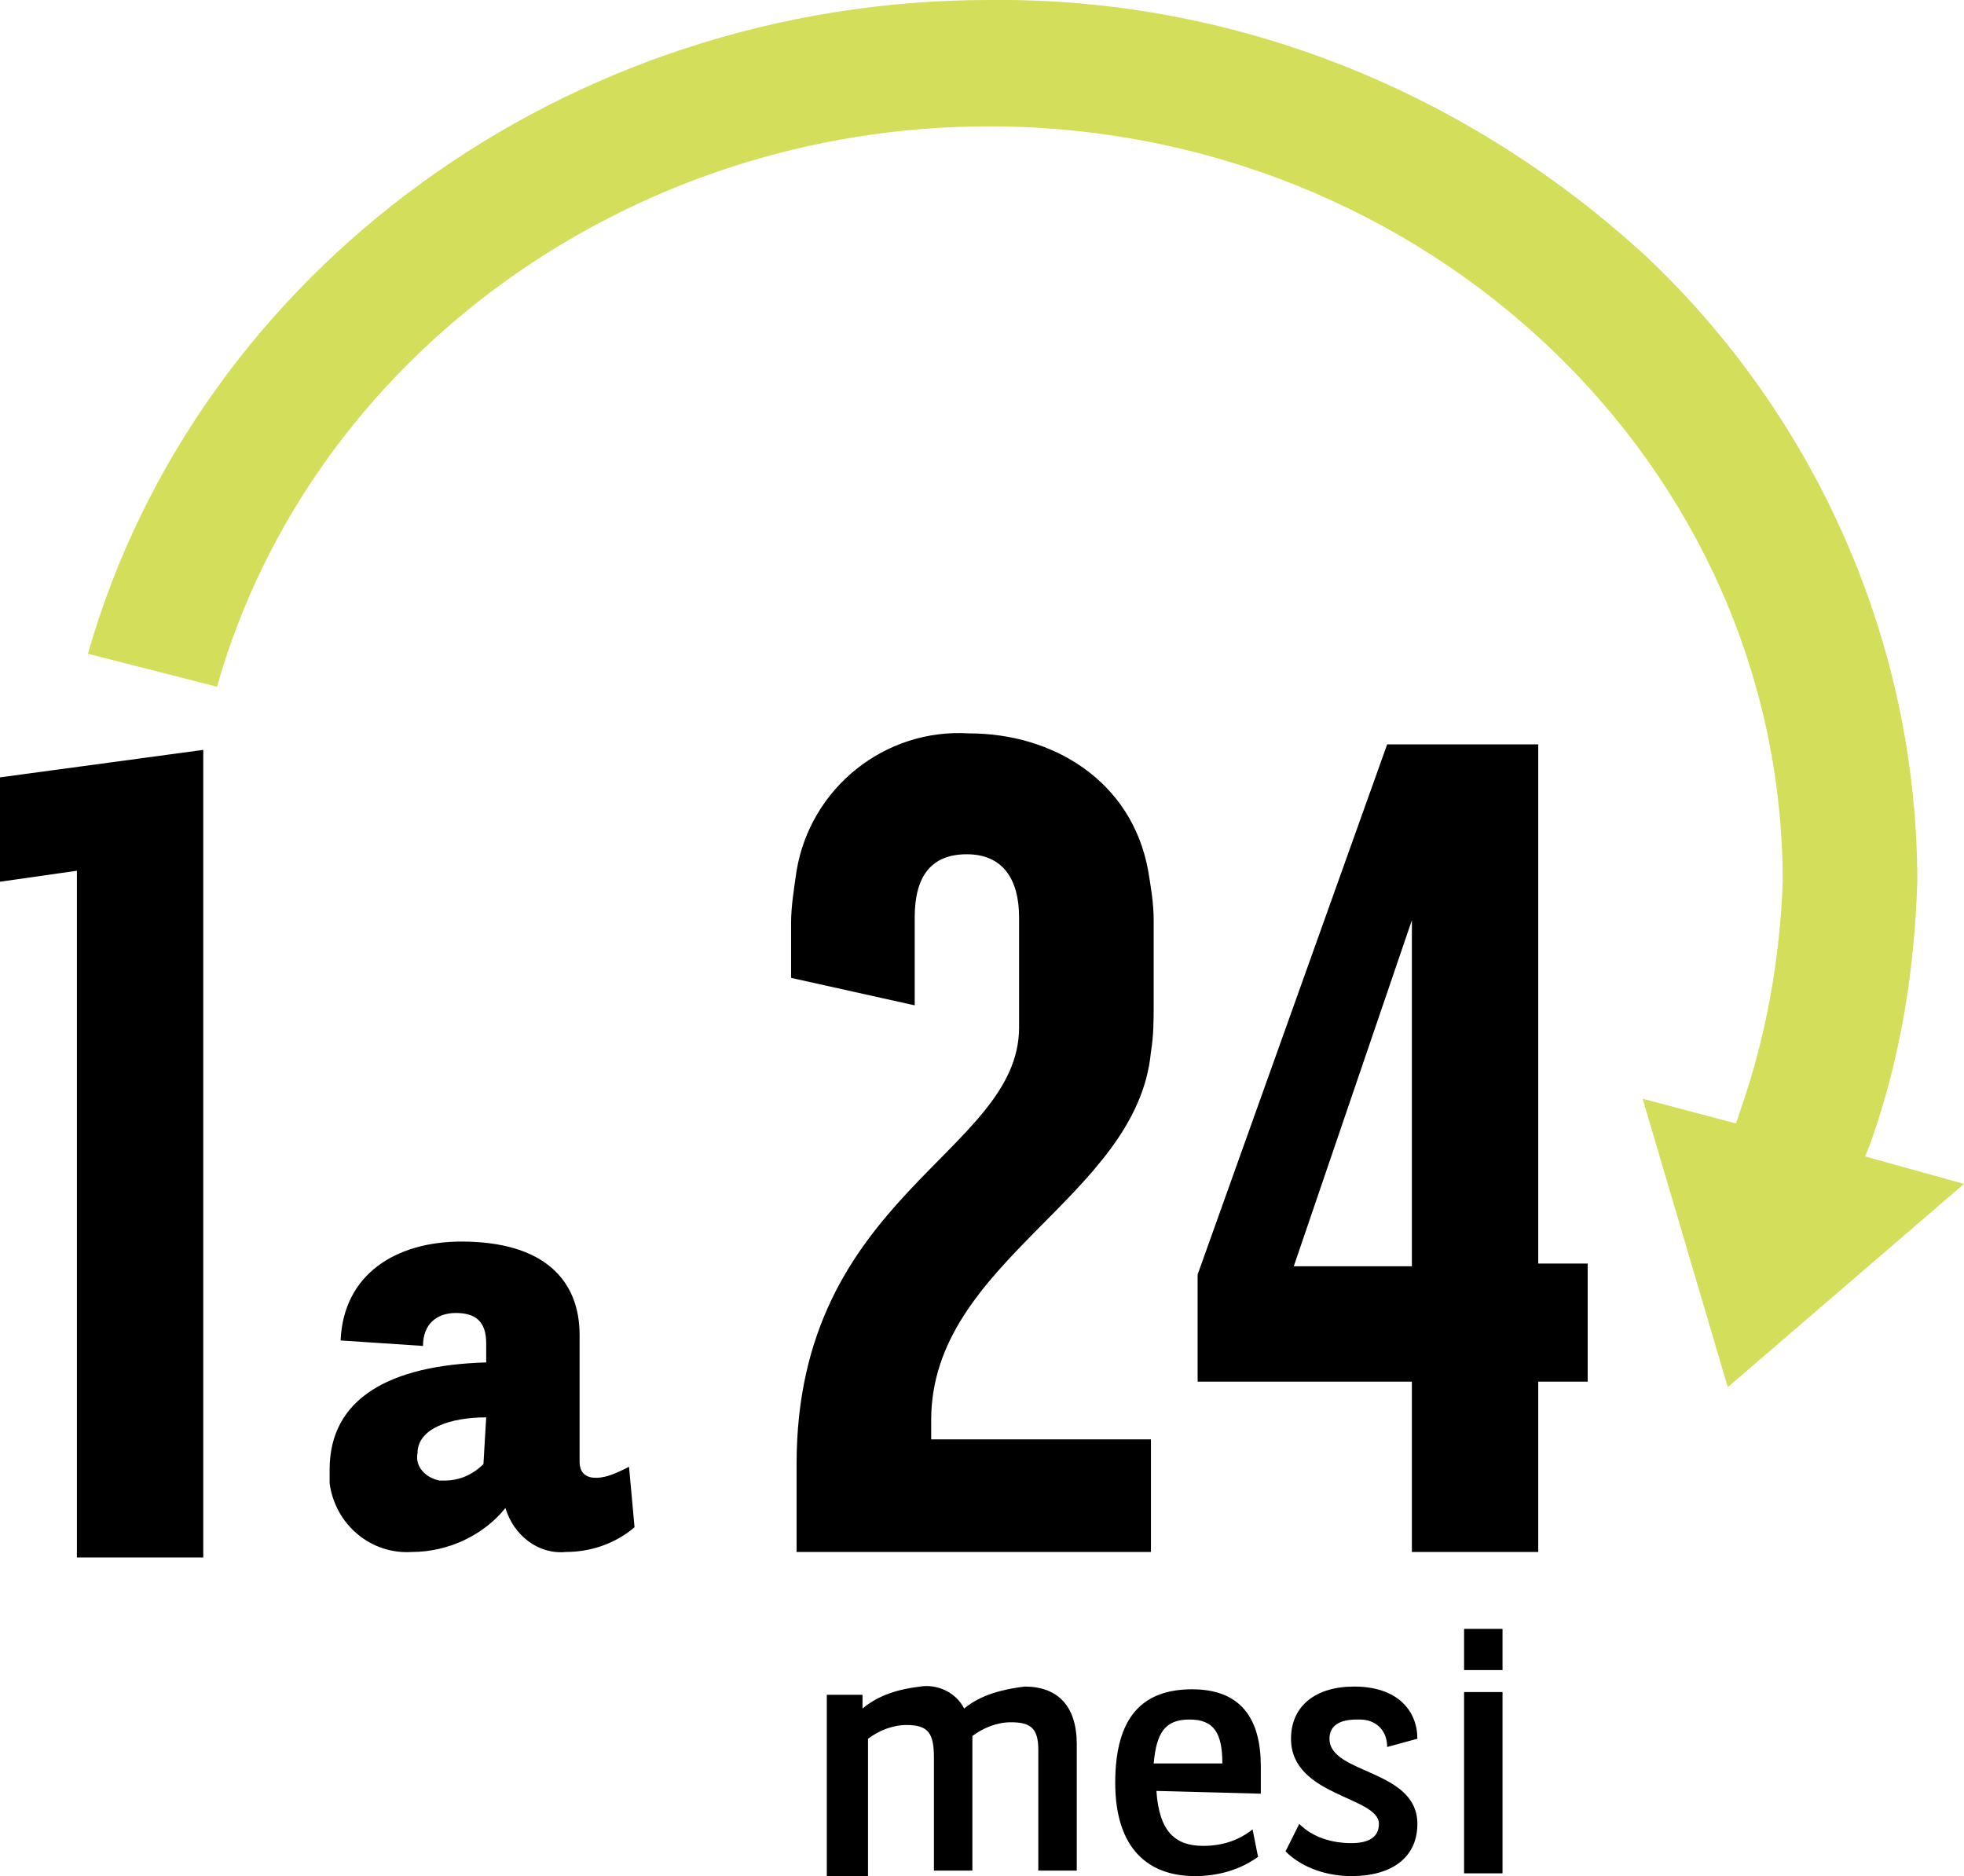
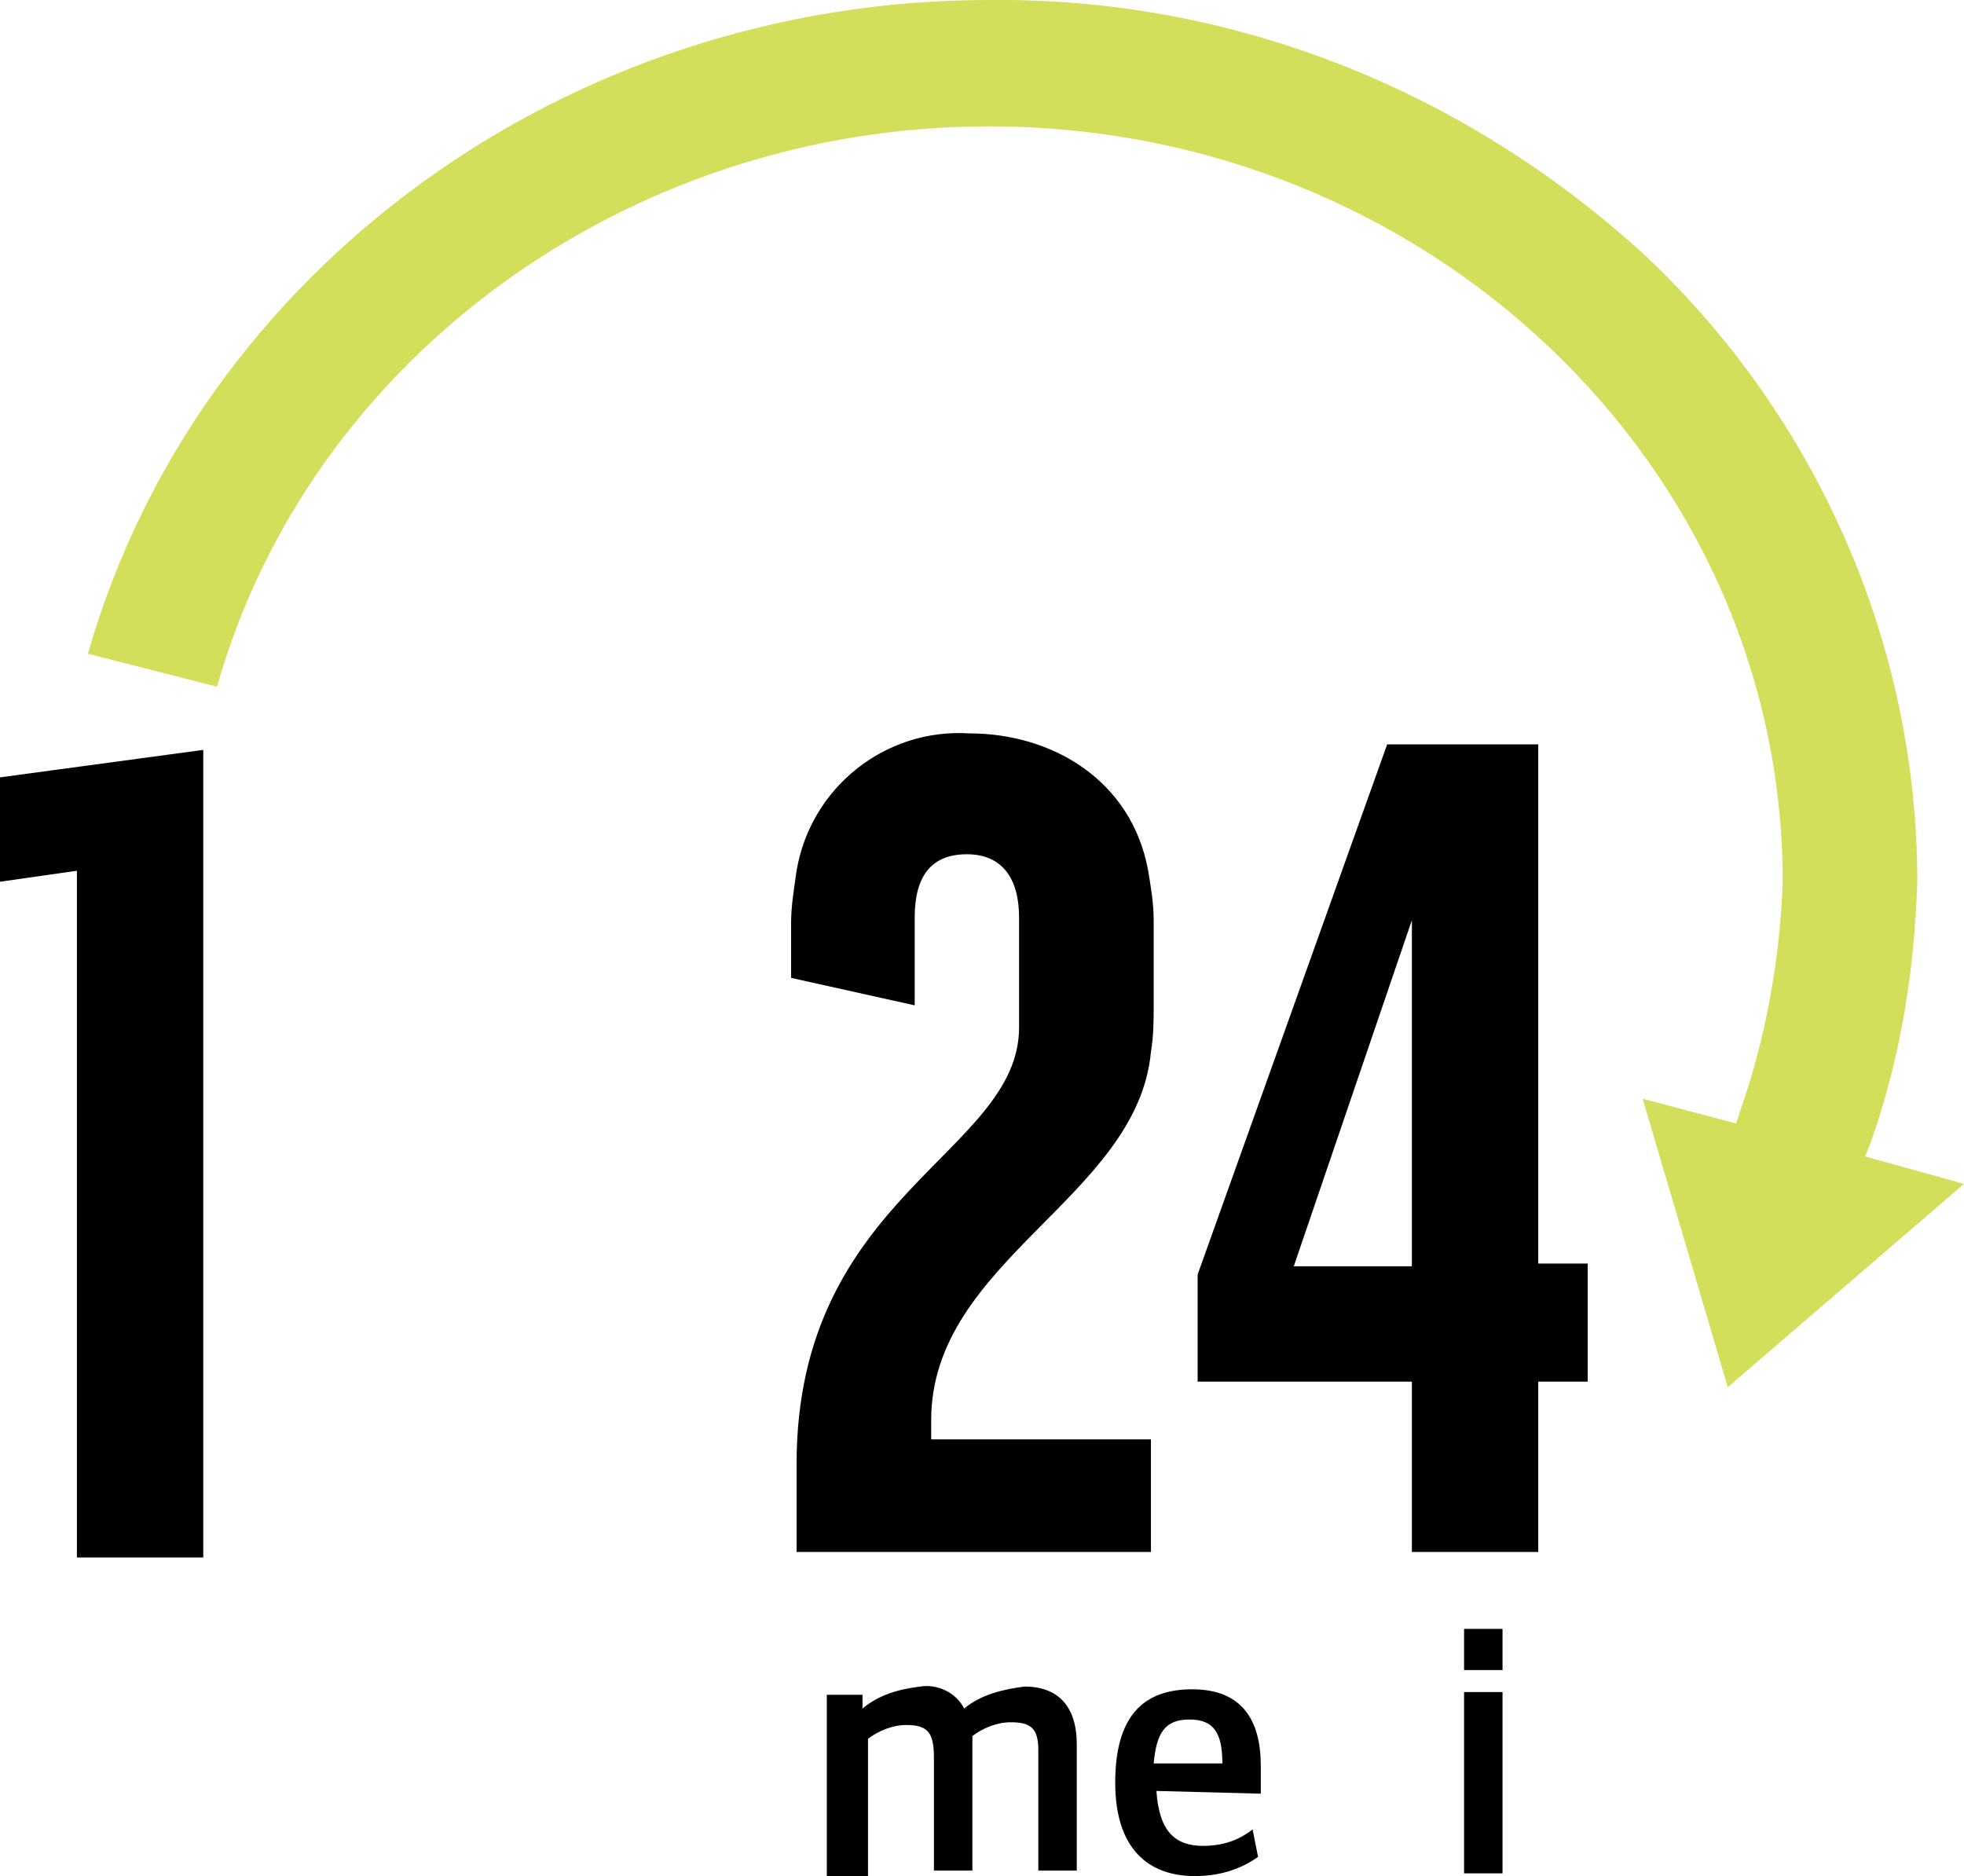
<svg xmlns="http://www.w3.org/2000/svg" version="1.1" id="Livello_1" x="0px" y="0px" viewBox="0 0 71.5 68.3" style="enable-background:new 0 0 71.5 68.3;" xml:space="preserve">
  <style type="text/css">
	.st0{fill:#D3DE5A;}
</style>
  <title>logo_mid_term</title>
  <path class="st0" d="M67.9,42.1l0.2-0.5c1.1-3.1,1.6-6.3,1.7-9.5c0-8.6-3.6-16.8-9.8-22.7C53.4,3.3,44.9-0.1,36,0  C20.7,0,7.2,9.8,3.2,23.8L7.9,25C11.3,13,22.9,4.6,36,4.6c15.9,0,28.9,12.3,28.9,27.5c-0.1,2.8-0.6,5.6-1.5,8.2l-0.2,0.6L59.8,40  l3.1,10.5l8.6-7.4L67.9,42.1z" />
  <path d="M7.4,27.3v29.4H2.8v-25L0,32.1v-3.8L7.4,27.3z" />
-   <path d="M17.7,48.9c0-0.8-0.4-1.1-1.1-1.1c-0.7,0-1.2,0.4-1.2,1.2l-3-0.2c0.1-2.4,2-3.6,4.4-3.6c3,0,4.3,1.4,4.3,3.4v4.6  c0,0.4,0.2,0.6,0.6,0.6c0.4,0,0.8-0.2,1.2-0.4l0.2,2.2c-0.7,0.6-1.6,0.9-2.5,0.9c-1,0.1-1.9-0.6-2.2-1.6c-0.8,1-2.1,1.6-3.4,1.6  c-1.5,0.1-2.8-1-3-2.5c0-0.2,0-0.3,0-0.5c0-2.6,2.2-3.8,5.7-3.9L17.7,48.9z M17.7,51.6c-1.3,0-2.5,0.4-2.5,1.3  c-0.1,0.5,0.3,0.9,0.8,1c0.1,0,0.1,0,0.2,0c0.5,0,1-0.2,1.4-0.6L17.7,51.6z" />
  <path d="M41.9,52.2v4.3H29v-3.2c0-9.8,8.1-11.3,8.1-15.9v-4c0-1.4-0.6-2.3-1.9-2.3c-1.3,0-1.9,0.8-1.9,2.3v3.2l-4.5-1v-2  c0-0.6,0.1-1.2,0.2-1.9c0.5-3,3.2-5.2,6.3-5c3,0,5.9,1.7,6.5,5c0.1,0.6,0.2,1.2,0.2,1.8v3.1c0,0.5,0,1.1-0.1,1.7  c-0.5,5.3-8,7.6-8,13.4v0.7H41.9z" />
  <path d="M43.6,46.4l6.9-19.3H56v18.9h1.8v4.3H56v6.2h-4.6v-6.2h-7.8V46.4z M47.1,46.1h4.3V33.5L47.1,46.1z" />
  <path d="M31.4,62.2c0.6-0.5,1.3-0.7,2.1-0.8c0.6-0.1,1.3,0.2,1.6,0.8c0.6-0.5,1.4-0.7,2.2-0.8c1.2,0,1.9,0.7,1.9,2.1v4.6h-1.4v-4.4  c0-0.8-0.3-1-1-1c-0.5,0-1,0.2-1.4,0.5c0,0.2,0,0.4,0,0.5v4.4h-1.4V64c0-0.9-0.2-1.2-1-1.2c-0.5,0-1,0.2-1.4,0.5v5h-1.5v-6.6h1.3  V62.2z" />
  <path d="M42.1,65.2c0.1,1.5,0.7,2,1.7,2c0.7,0,1.3-0.2,1.8-0.6l0.2,1c-0.7,0.5-1.5,0.7-2.3,0.7c-1.7,0-2.9-1-2.9-3.4s1-3.4,2.8-3.4  c1.8,0,2.5,1.1,2.5,2.8v1L42.1,65.2z M44.5,64.2c0-1.1-0.3-1.6-1.2-1.6s-1.2,0.5-1.3,1.6H44.5z" />
-   <path d="M50.5,63.6c0-0.6-0.4-1-1-1c0,0,0,0-0.1,0c-0.6,0-1,0.2-1,0.7c0,1.3,3.2,1.1,3.2,3.1c0,1.2-0.9,1.9-2.4,1.9  c-0.9,0-1.8-0.3-2.4-0.9l0.5-1c0.5,0.5,1.2,0.7,1.9,0.7c0.6,0,1-0.2,1-0.7c0-1-3.2-1-3.2-3.1c0-1.2,0.9-1.9,2.3-1.9  c1.6,0,2.3,0.9,2.3,1.9L50.5,63.6z" />
  <path d="M54.7,59.3v1.5h-1.4v-1.5H54.7z M54.7,61.6v6.6h-1.4v-6.6H54.7z" />
</svg>